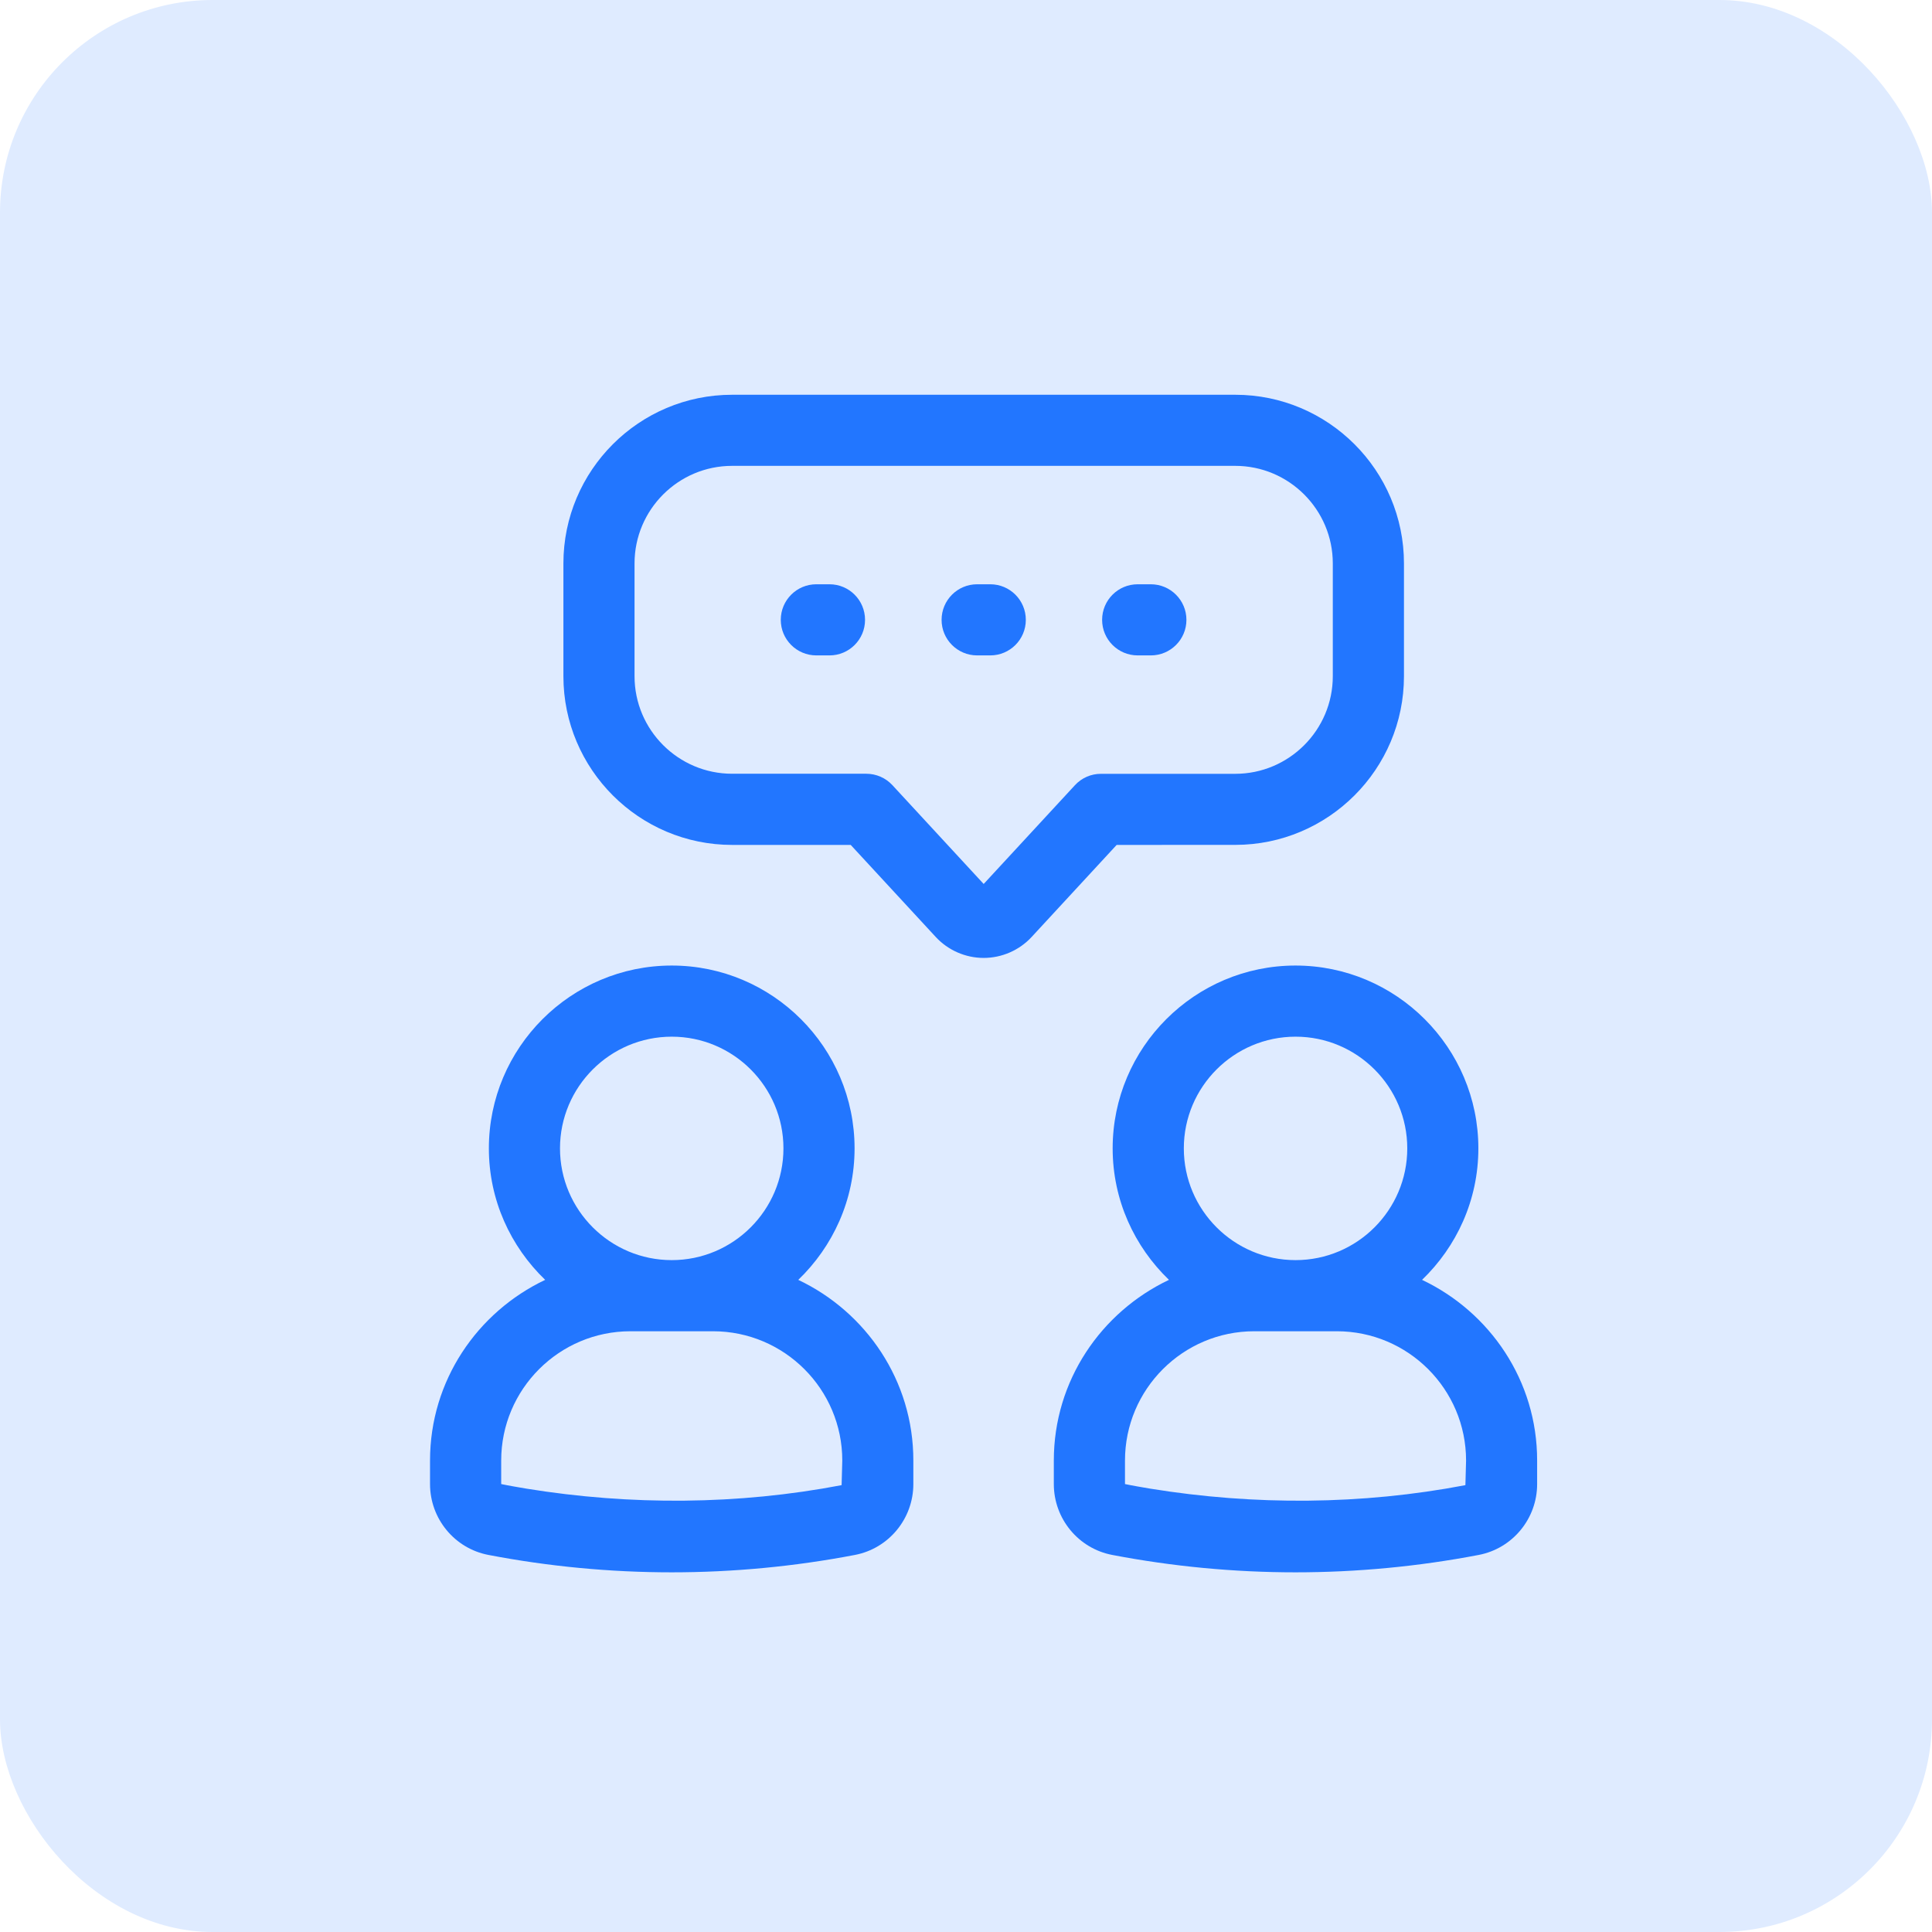
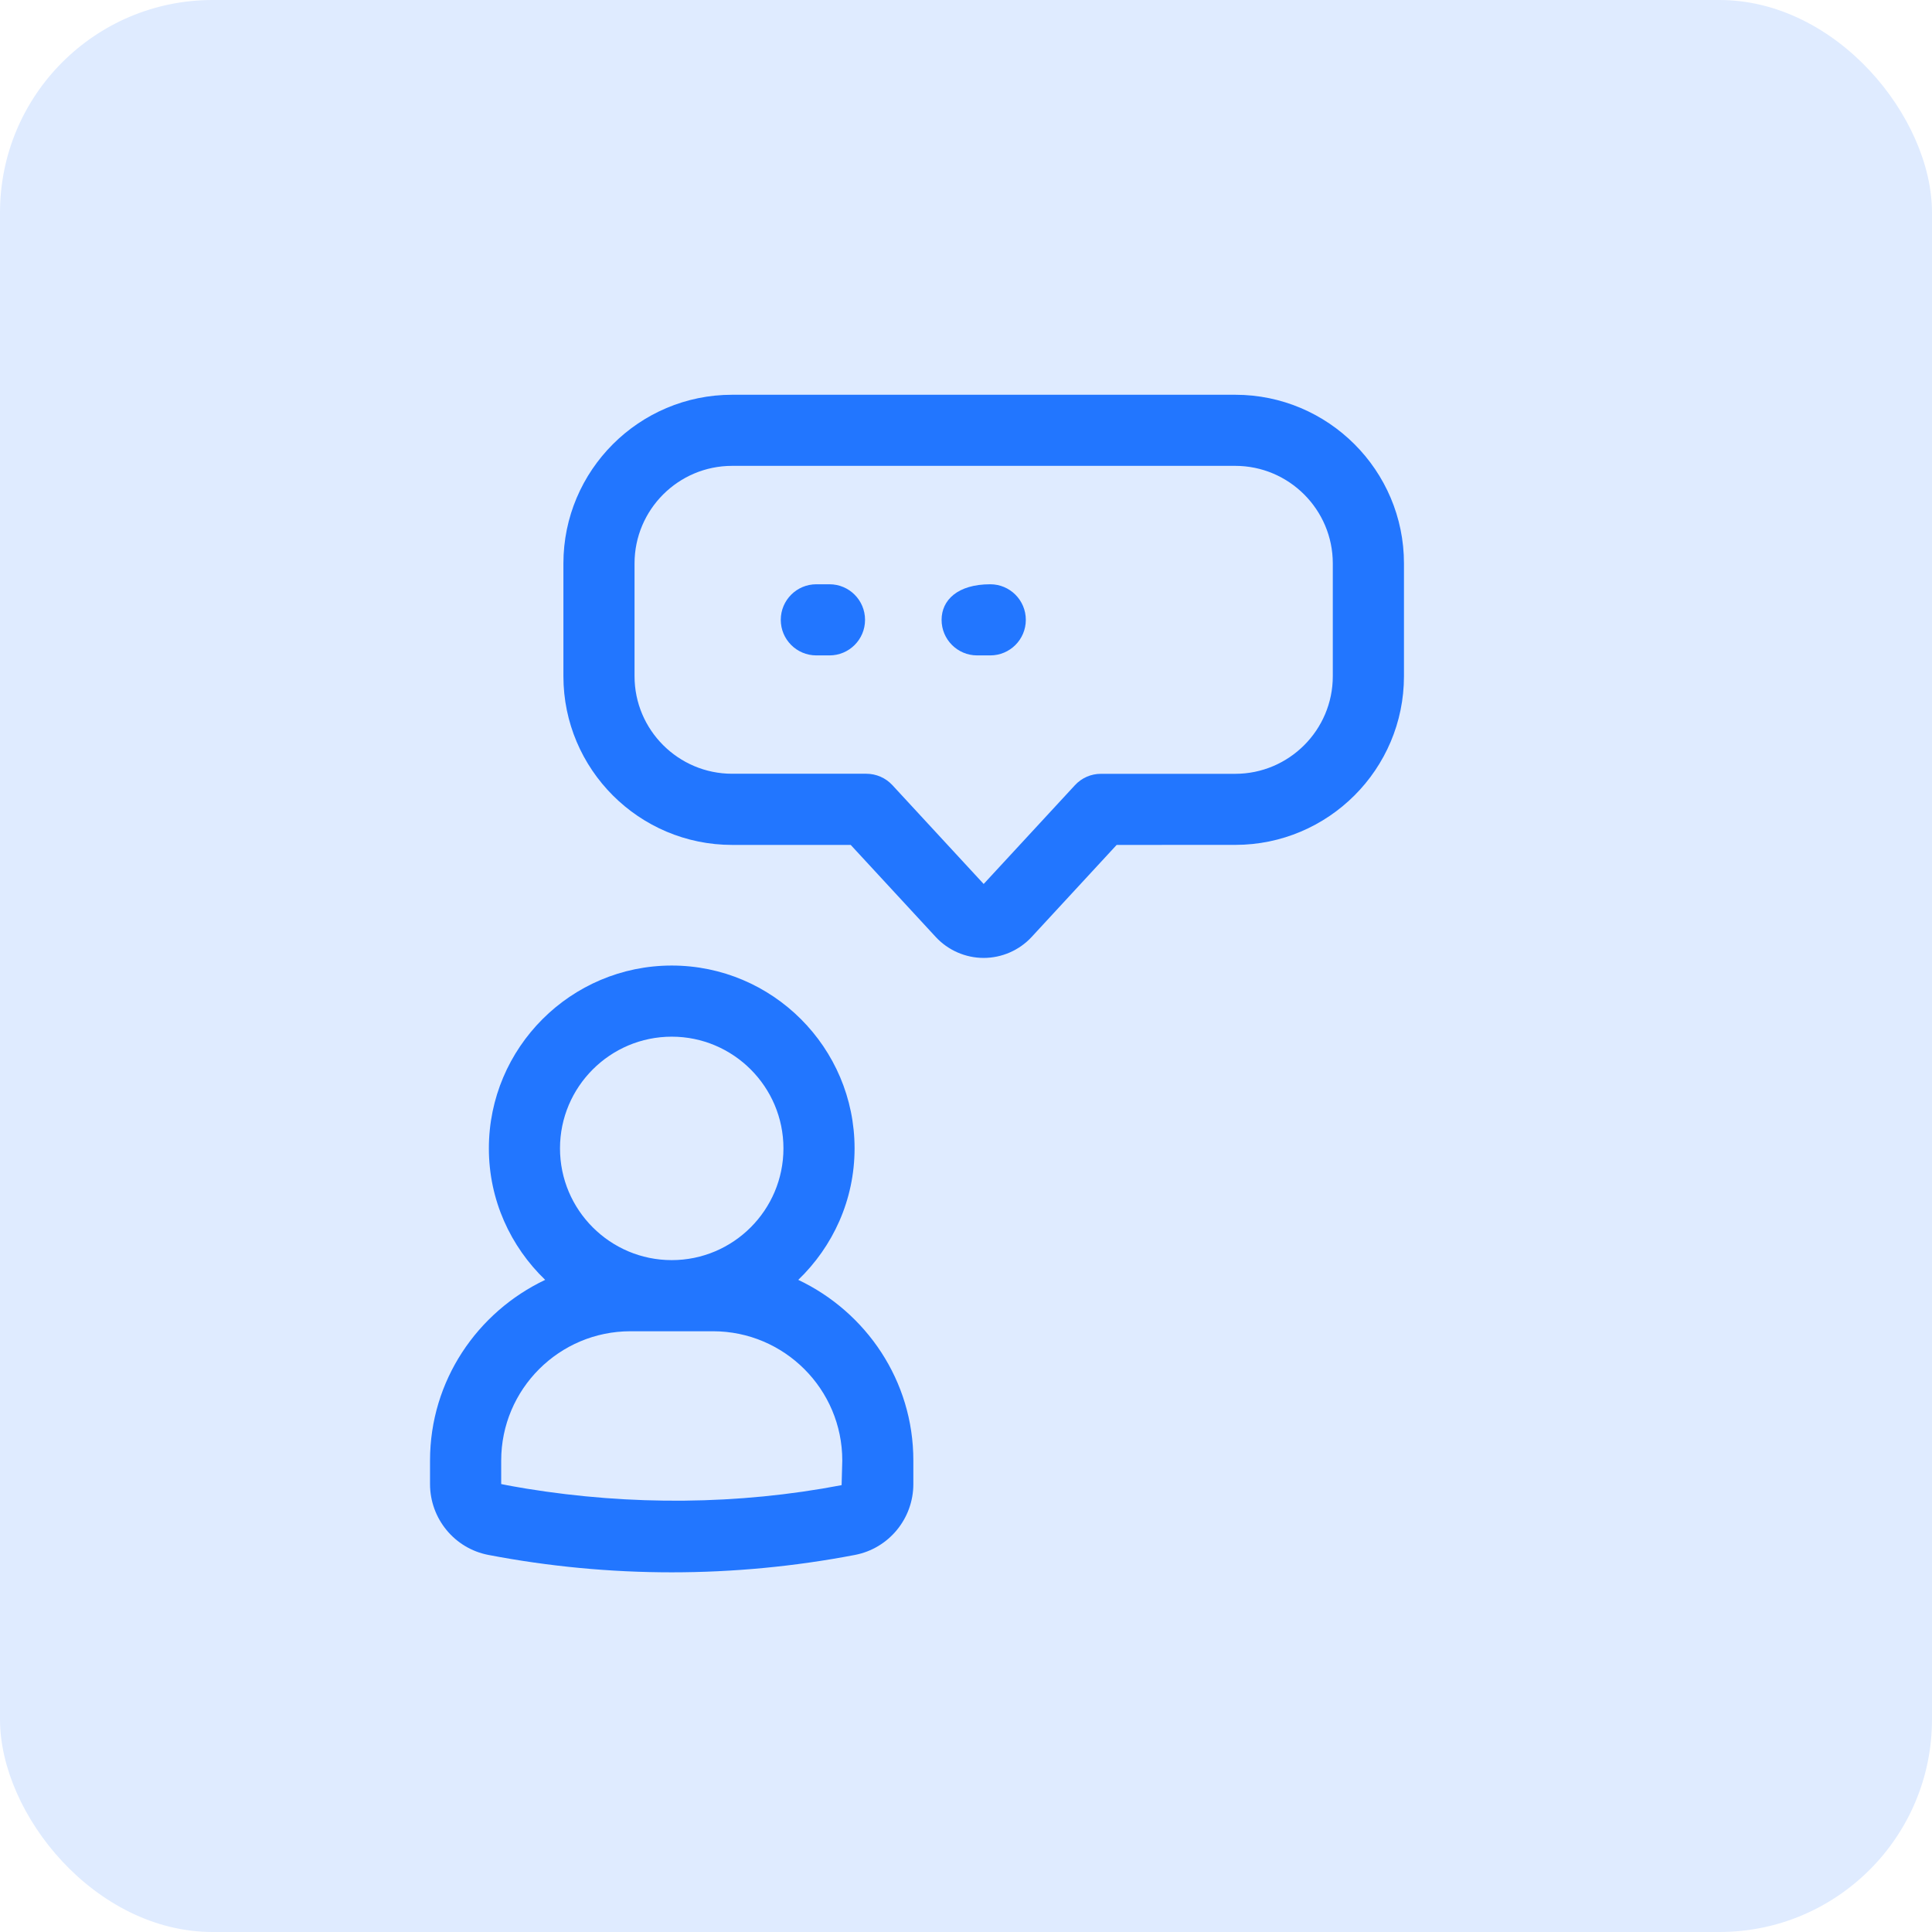
<svg xmlns="http://www.w3.org/2000/svg" width="55" height="55" viewBox="0 0 55 55" fill="none">
  <rect width="55" height="55" rx="6.053" fill="#DFEBFF" />
  <path d="M35.165 24.052C37.813 24.052 39.968 21.898 39.968 19.25V16.04C39.968 13.392 37.813 11.238 35.165 11.238H20.842C18.193 11.238 16.039 13.392 16.039 16.04V19.251C16.039 21.899 18.193 24.053 20.842 24.053H24.218L26.639 26.674C26.99 27.053 27.487 27.27 28.003 27.27C28.52 27.27 29.017 27.053 29.368 26.674L31.789 24.053L35.165 24.052ZM30.602 22.352L28.003 25.165L25.405 22.352C25.213 22.144 24.943 22.027 24.661 22.027H20.842C19.311 22.027 18.064 20.781 18.064 19.25V16.04C18.064 14.509 19.309 13.262 20.842 13.262H35.164C36.695 13.262 37.942 14.508 37.942 16.04V19.251C37.942 20.782 36.696 22.029 35.164 22.029H31.345C31.063 22.027 30.793 22.145 30.602 22.352Z" fill="#2276FF" />
  <path d="M23.614 16.633H23.239C22.68 16.633 22.227 17.086 22.227 17.646C22.227 18.205 22.68 18.658 23.239 18.658H23.614C24.173 18.658 24.626 18.205 24.626 17.646C24.626 17.086 24.173 16.633 23.614 16.633Z" fill="#2276FF" />
-   <path d="M28.191 16.633H27.817C27.258 16.633 26.805 17.086 26.805 17.646C26.805 18.205 27.258 18.658 27.817 18.658H28.191C28.75 18.658 29.203 18.205 29.203 17.646C29.203 17.086 28.75 16.633 28.191 16.633Z" fill="#2276FF" />
-   <path d="M32.761 16.633H32.388C31.828 16.633 31.375 17.086 31.375 17.646C31.375 18.205 31.828 18.658 32.388 18.658H32.762C33.321 18.658 33.775 18.205 33.775 17.646C33.775 17.086 33.32 16.633 32.761 16.633Z" fill="#2276FF" />
-   <path d="M40.483 36.435C41.467 35.488 42.086 34.164 42.086 32.692C42.086 29.823 39.75 27.487 36.88 27.487C34.011 27.487 31.675 29.823 31.675 32.692C31.675 34.164 32.294 35.488 33.278 36.435C31.348 37.351 30 39.303 30 41.578V42.248C30 43.234 30.7 44.083 31.664 44.266C33.38 44.595 35.135 44.761 36.879 44.761C38.624 44.761 40.379 44.595 42.095 44.266C43.059 44.082 43.759 43.234 43.759 42.248V41.578C43.761 39.304 42.413 37.351 40.483 36.435ZM36.882 29.512C38.636 29.512 40.062 30.939 40.062 32.692C40.062 34.446 38.636 35.873 36.882 35.873C35.128 35.873 33.701 34.446 33.701 32.692C33.701 30.939 35.128 29.512 36.882 29.512ZM41.717 42.279C38.767 42.843 35.713 42.86 32.747 42.379C32.507 42.337 32.266 42.299 32.026 42.248V41.578C32.026 39.548 33.676 37.898 35.706 37.898H38.056C40.086 37.898 41.736 39.548 41.736 41.578L41.717 42.279Z" fill="#2276FF" />
+   <path d="M28.191 16.633C27.258 16.633 26.805 17.086 26.805 17.646C26.805 18.205 27.258 18.658 27.817 18.658H28.191C28.75 18.658 29.203 18.205 29.203 17.646C29.203 17.086 28.75 16.633 28.191 16.633Z" fill="#2276FF" />
  <path d="M22.725 36.435C23.709 35.488 24.328 34.164 24.328 32.692C24.328 29.823 21.993 27.487 19.123 27.487C16.253 27.487 13.917 29.823 13.917 32.692C13.917 34.164 14.536 35.488 15.52 36.435C13.59 37.351 12.242 39.303 12.242 41.578V42.248C12.242 43.234 12.942 44.083 13.906 44.266C15.622 44.595 17.377 44.761 19.122 44.761C20.866 44.761 22.621 44.595 24.337 44.266C25.301 44.082 26.001 43.234 26.001 42.248V41.578C26.003 39.304 24.655 37.351 22.725 36.435ZM19.123 29.512C20.877 29.512 22.303 30.939 22.303 32.692C22.303 34.446 20.877 35.873 19.123 35.873C17.369 35.873 15.942 34.446 15.942 32.692C15.942 30.939 17.369 29.512 19.123 29.512ZM23.959 42.279C21.009 42.843 17.955 42.86 14.989 42.379C14.749 42.337 14.508 42.299 14.268 42.248V41.578C14.268 39.548 15.919 37.898 17.948 37.898H20.298C22.328 37.898 23.978 39.548 23.978 41.578L23.959 42.279Z" fill="#2276FF" />
</svg>